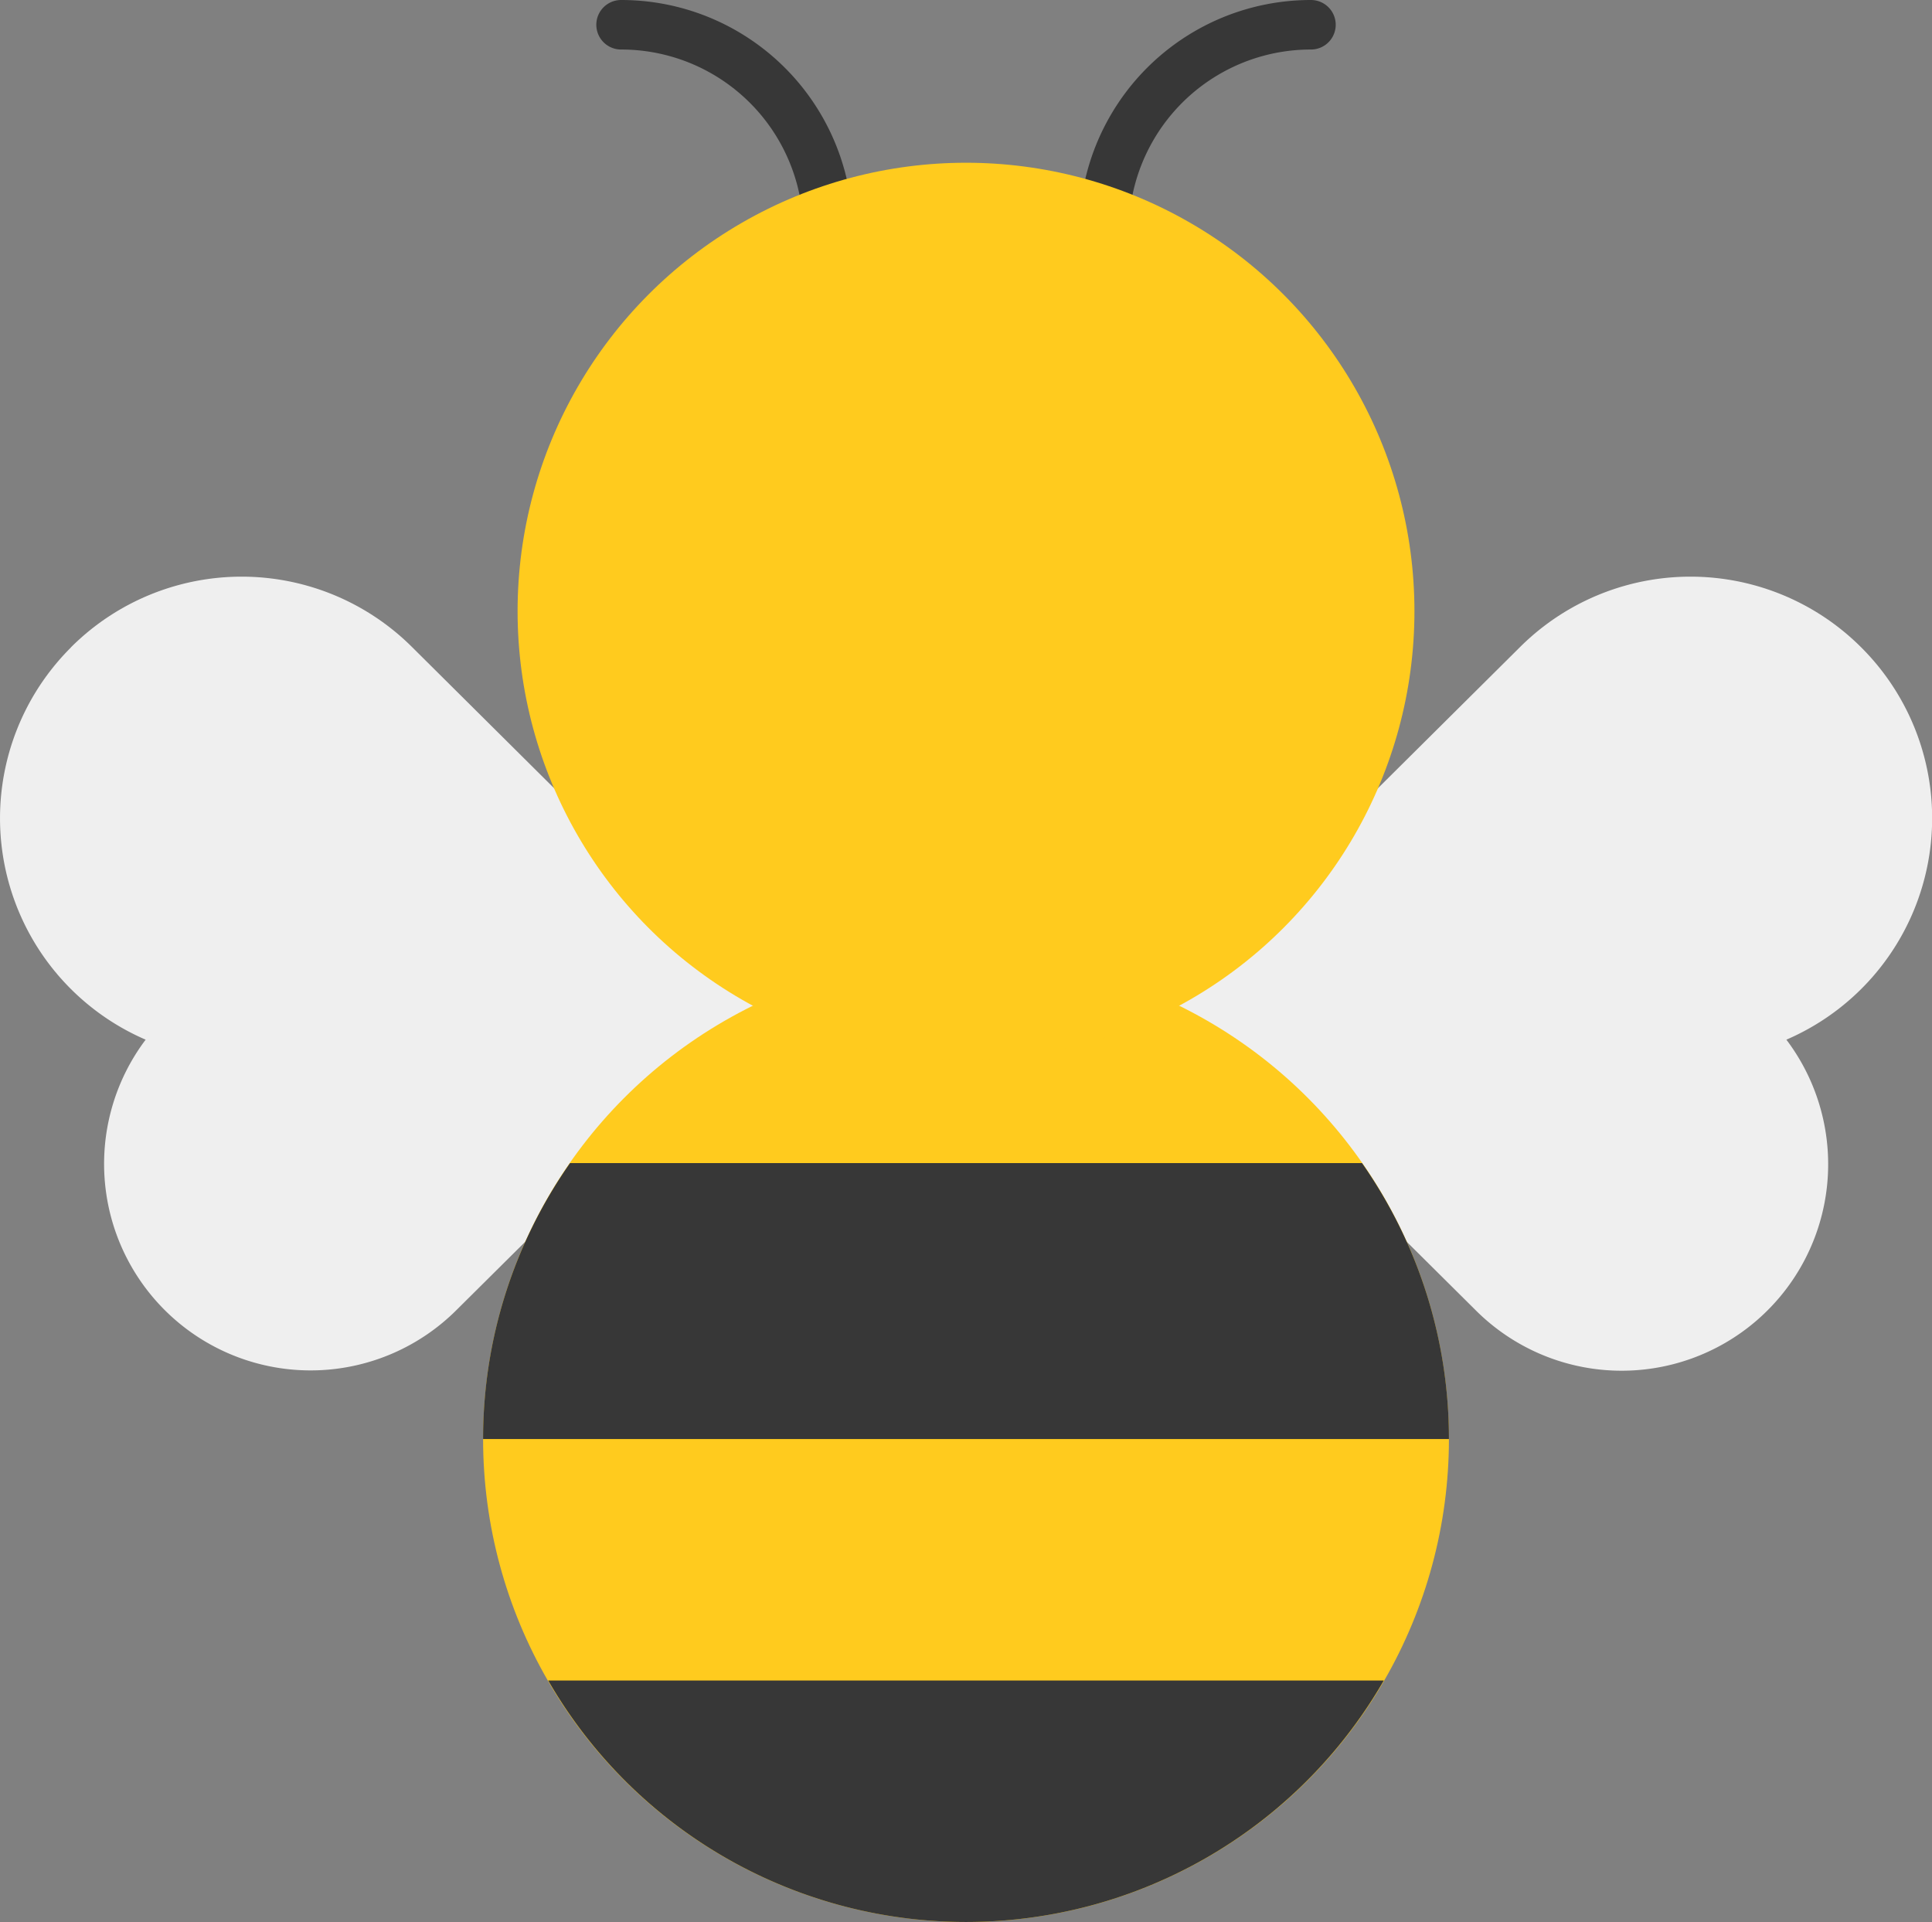
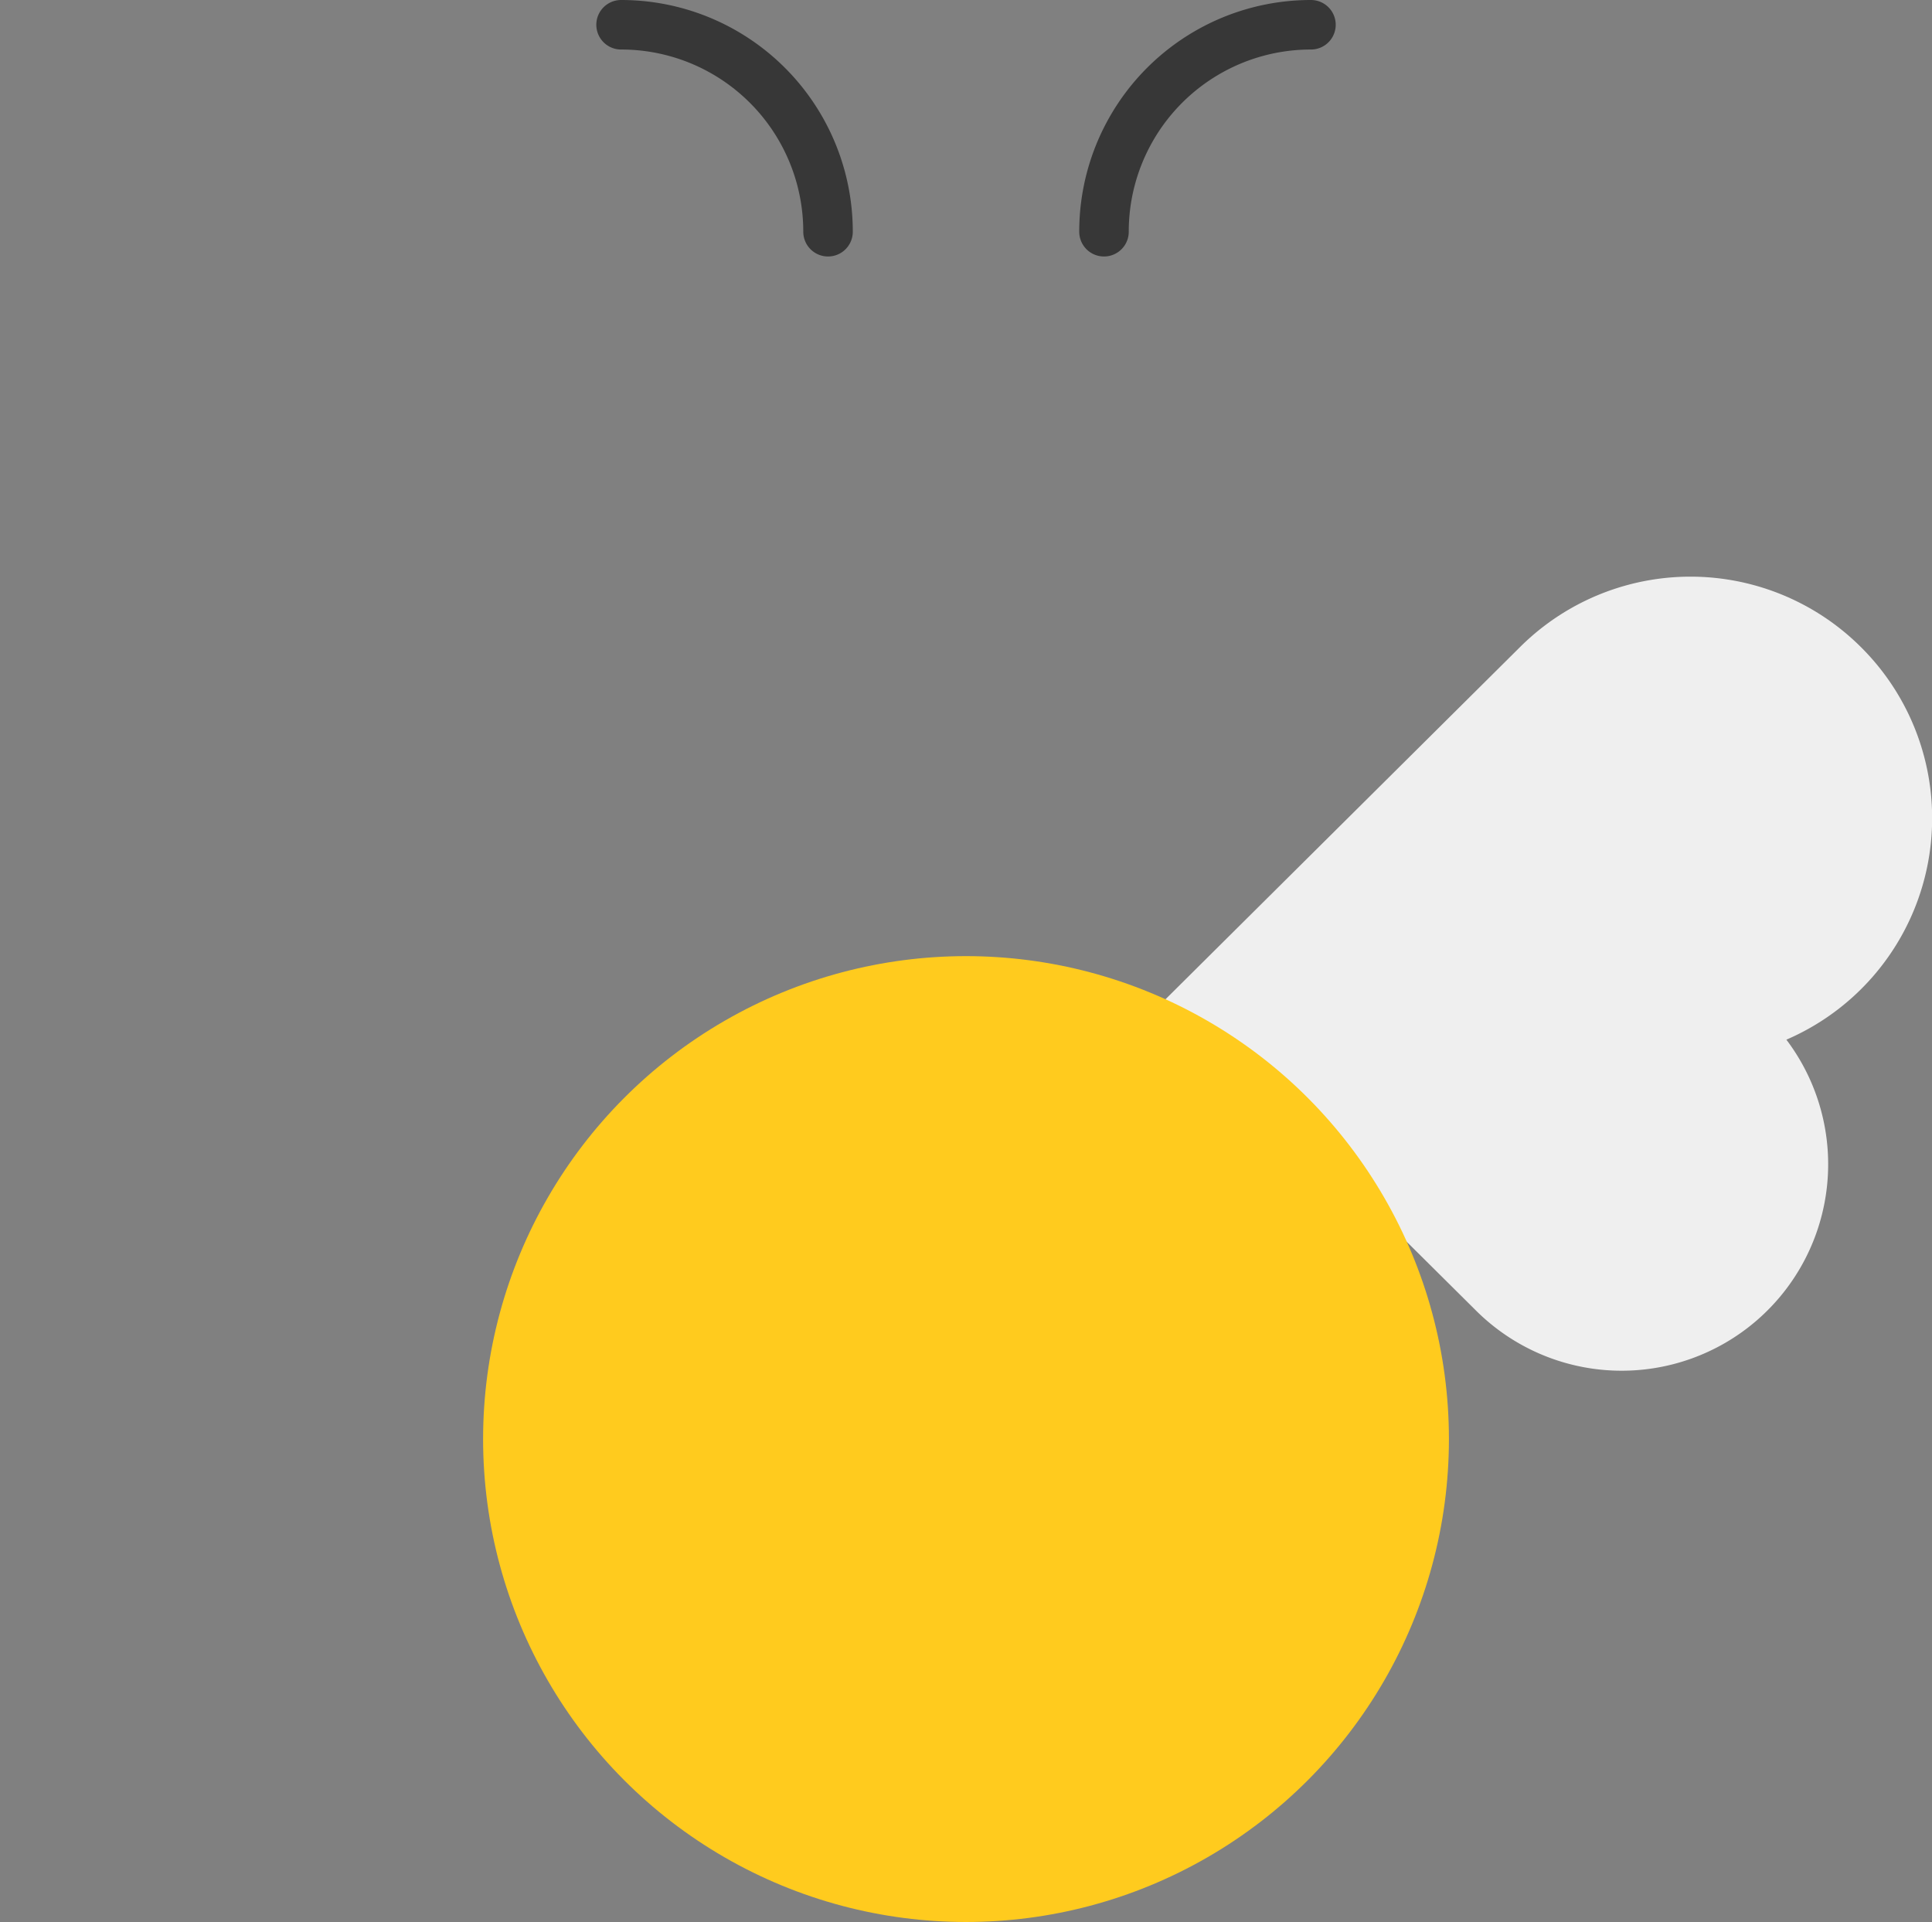
<svg xmlns="http://www.w3.org/2000/svg" width="78.033" height="77.627" viewBox="0 0 78.033 77.627">
  <rect x="0" y="0" width="78.033" height="77.627" fill="#808080" stroke="none" />
  <g id="_2900563_bee_bumble_bee_honey_insect_icon" data-name="2900563_bee_bumble bee_honey_insect_icon" transform="translate(-3.995 -4)">
    <path id="Path_1073" data-name="Path 1073" d="M36,13.359A8.355,8.355,0,0,1,44.359,5" transform="translate(12.585 0)" fill="none" stroke="#373737" stroke-linecap="round" stroke-linejoin="round" stroke-width="2" />
    <path id="Path_1074" data-name="Path 1074" d="M30.359,13.359A8.355,8.355,0,0,0,22,5" transform="translate(7.08 0)" fill="none" stroke="#373737" stroke-linecap="round" stroke-linejoin="round" stroke-width="2" />
    <path id="Path_1075" data-name="Path 1075" d="M65.9,23.856a9.753,9.753,0,0,0-13.793,0L37.74,38.128,50.3,50.6A8.34,8.34,0,0,0,62.877,39.7,9.739,9.739,0,0,0,65.9,23.856Z" transform="translate(13.269 6.291)" fill="#efefef" />
-     <path id="Path_1076" data-name="Path 1076" d="M6.858,23.856a9.753,9.753,0,0,1,13.793,0L35.015,38.128,22.452,50.6A8.34,8.34,0,0,1,9.878,39.7a9.739,9.739,0,0,1-3.02-15.839Z" transform="translate(0 6.291)" fill="#efefef" />
    <circle id="Ellipse_10" data-name="Ellipse 10" cx="19.505" cy="19.505" r="19.505" transform="translate(23.507 42.617)" fill="#ffcb1e" />
-     <circle id="Ellipse_11" data-name="Ellipse 11" cx="18.112" cy="18.112" r="18.112" transform="translate(24.9 10.573)" fill="#ffcb1e" />
-     <path id="Path_1077" data-name="Path 1077" d="M21.511,38A19.4,19.4,0,0,0,18,49.146H57.01A19.4,19.4,0,0,0,53.5,38Z" transform="translate(5.507 12.976)" fill="#373737" />
-     <path id="Path_1078" data-name="Path 1078" d="M53.637,53H19.888a19.475,19.475,0,0,0,33.749,0Z" transform="translate(6.249 18.874)" fill="#373737" />
  </g>
</svg>